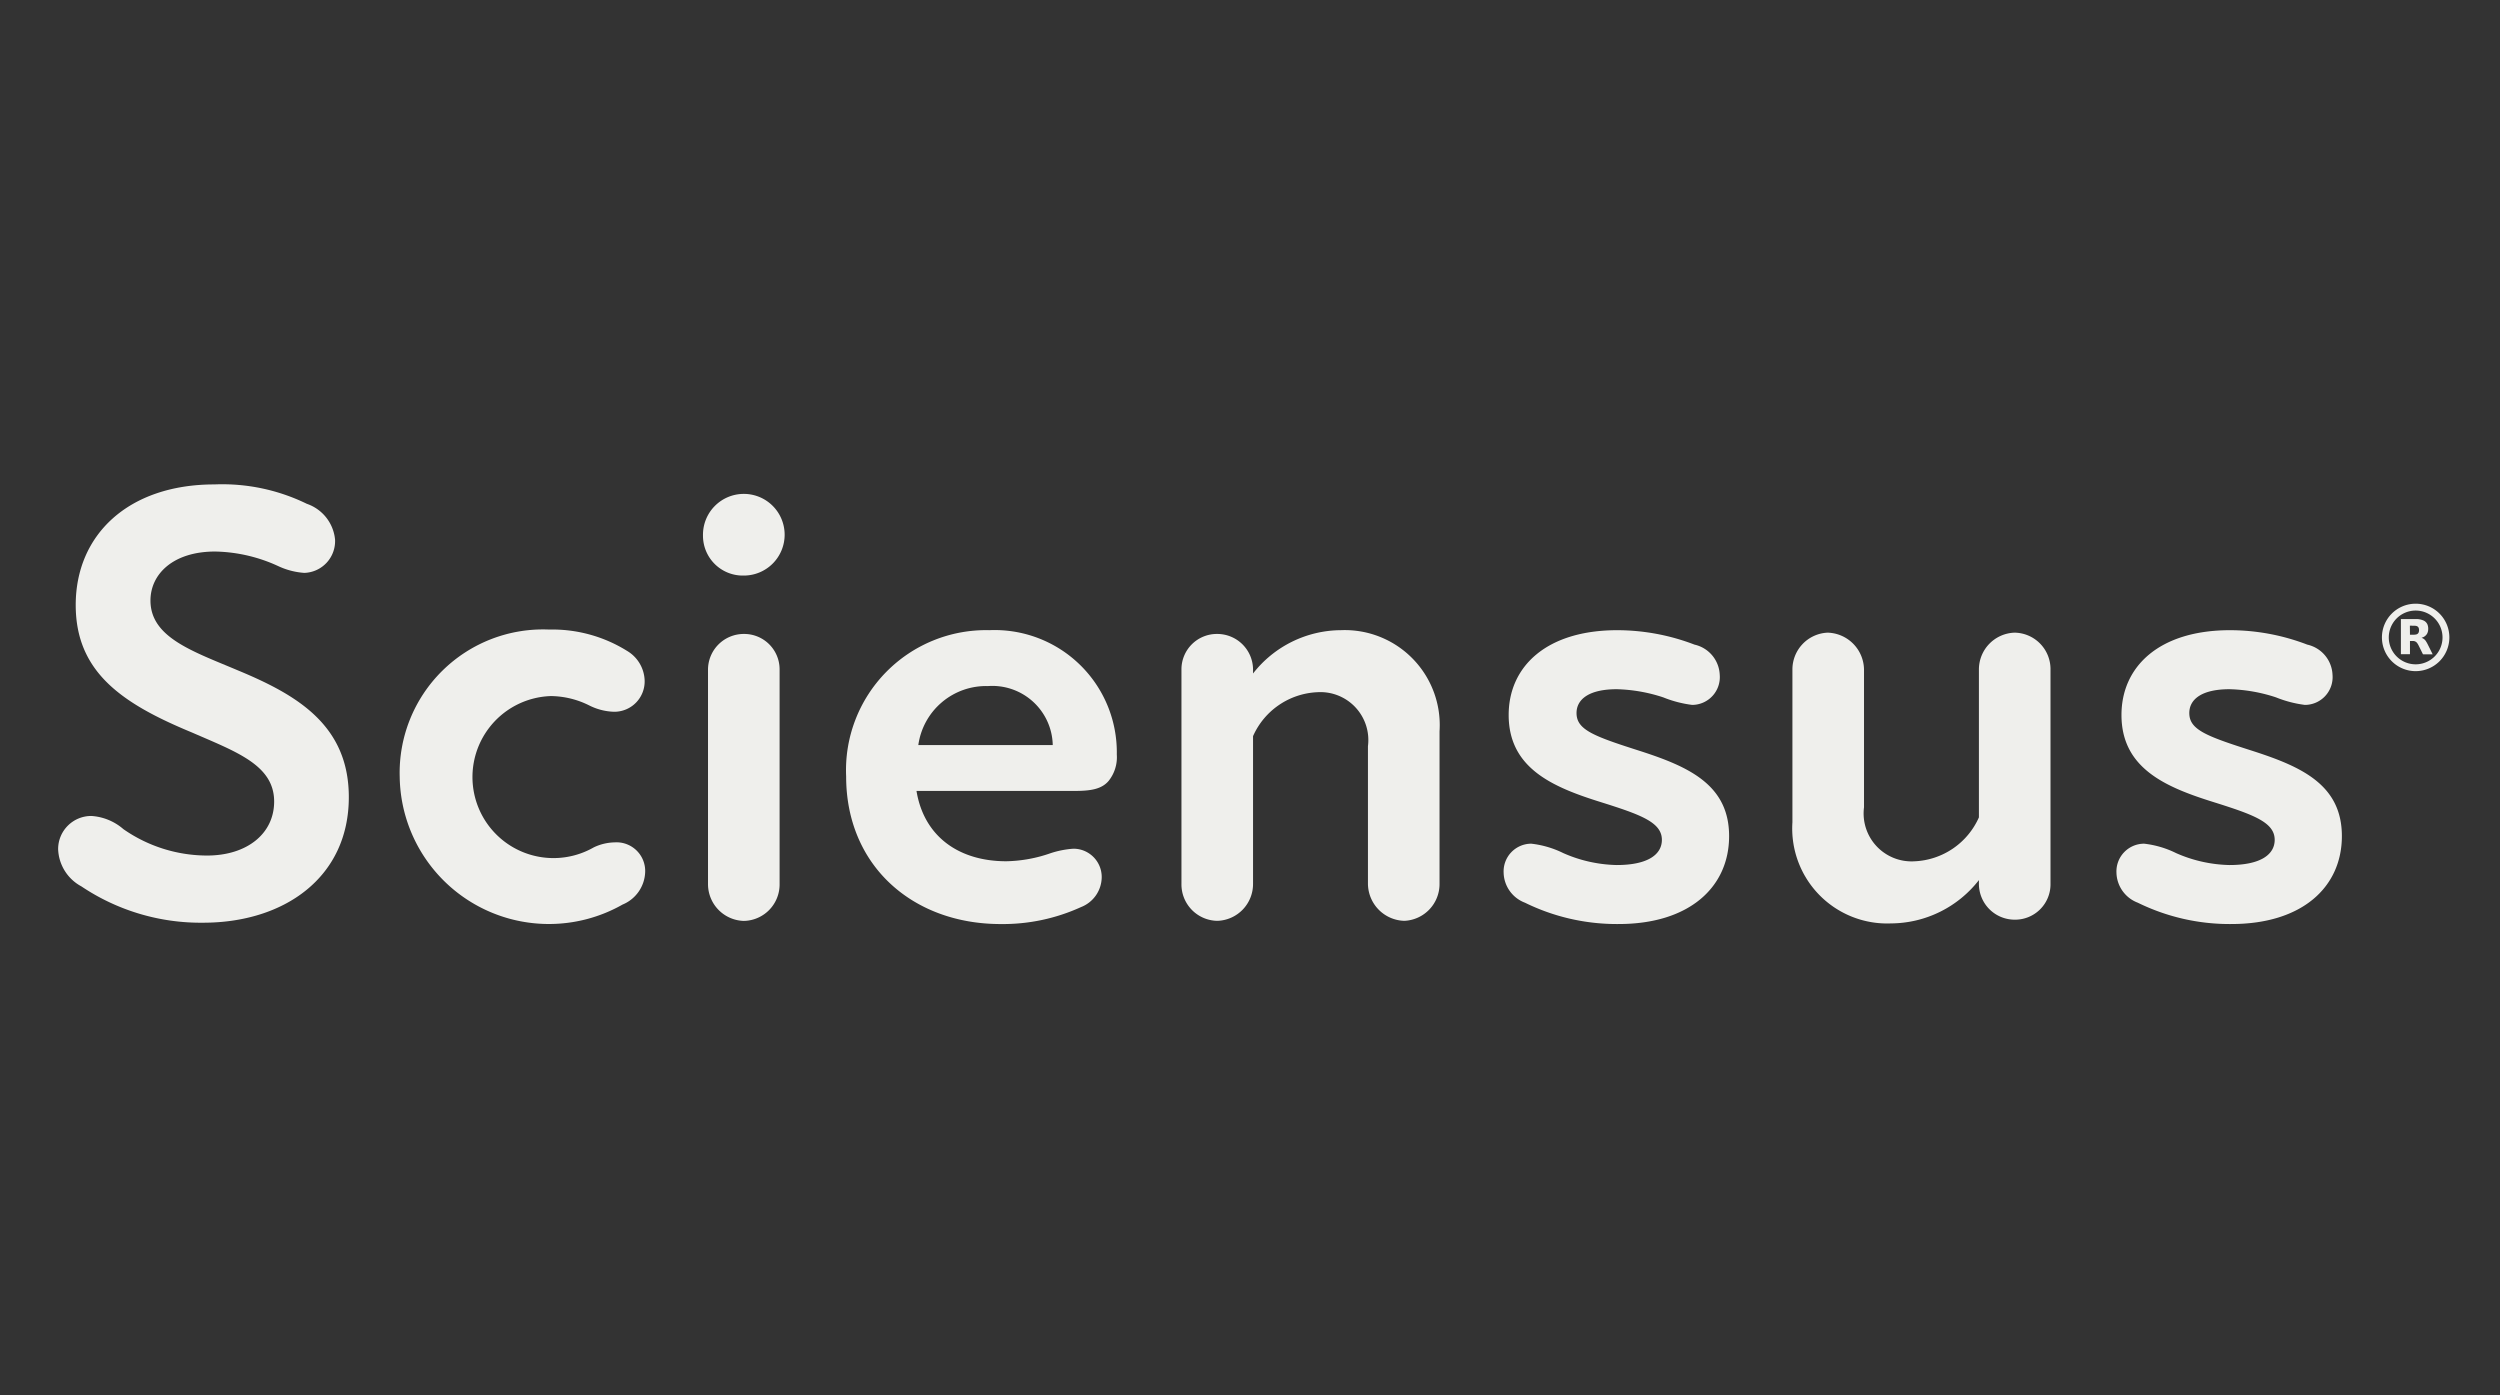
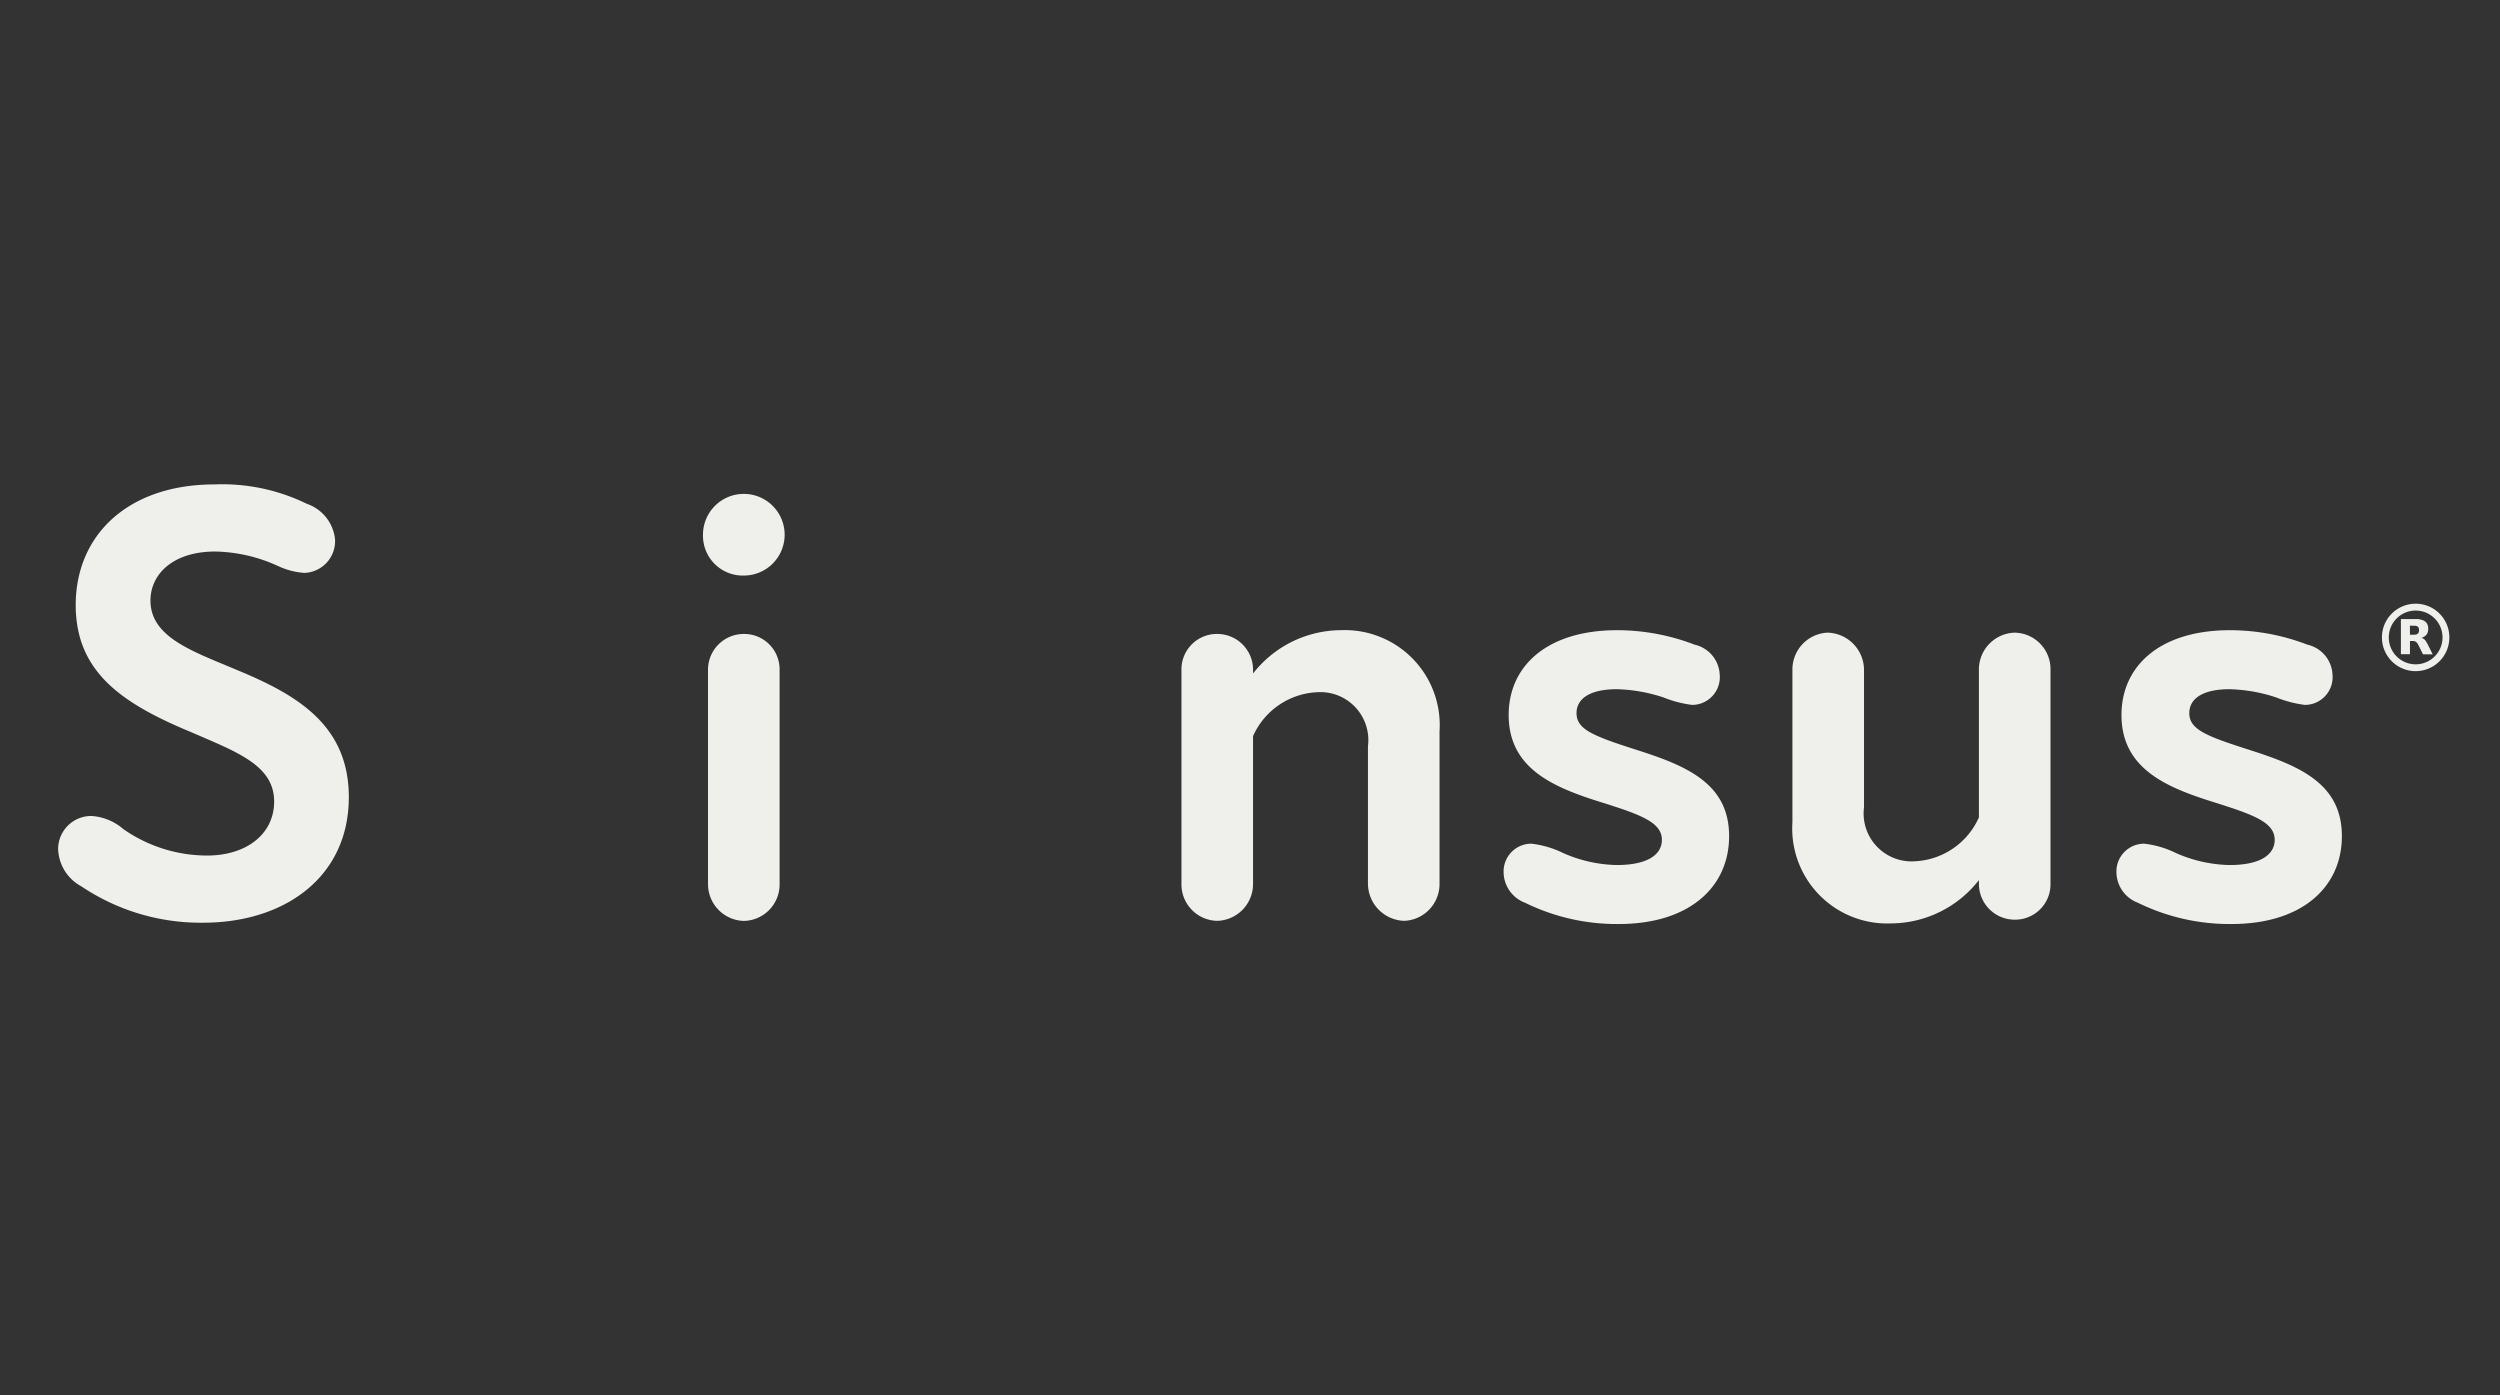
<svg xmlns="http://www.w3.org/2000/svg" width="129" height="72" viewBox="0 0 129 72">
  <rect x="0" y="0" width="129" height="72" fill="#333333" stroke="none" />
  <defs>
    <clipPath id="clip-logo-sciensus">
      <rect width="129" height="72" />
    </clipPath>
  </defs>
  <g id="logo-sciensus" clip-path="url(#clip-logo-sciensus)">
    <g id="Group_8743" data-name="Group 8743" transform="translate(3 25)">
      <g id="Group_6565" data-name="Group 6565" transform="translate(0)">
        <path id="Path_5278" data-name="Path 5278" d="M105.579,67.915A2.271,2.271,0,0,1,104.38,66a1.708,1.708,0,0,1,1.717-1.718,2.794,2.794,0,0,1,1.652.681,7.567,7.567,0,0,0,4.31,1.361c2.074,0,3.467-1.134,3.467-2.787,0-1.879-1.944-2.56-4.245-3.564-3.6-1.49-5.994-3.11-5.994-6.578,0-3.629,2.722-6.221,7.161-6.221a9.934,9.934,0,0,1,4.763,1,2.168,2.168,0,0,1,1.458,1.847,1.64,1.64,0,0,1-1.587,1.718,3.784,3.784,0,0,1-1.361-.357,8.1,8.1,0,0,0-3.24-.745c-2.171,0-3.337,1.167-3.337,2.528,0,1.912,2.2,2.624,4.5,3.6,3.046,1.263,5.735,2.819,5.735,6.545,0,4.147-3.337,6.48-7.517,6.48A11.041,11.041,0,0,1,105.579,67.915Z" transform="translate(-104.38 -47.178)" fill="#efefec" />
-         <path id="Path_5279" data-name="Path 5279" d="M155.576,76.534a7.4,7.4,0,0,1,7.712-7.615,7.284,7.284,0,0,1,4.018,1.1,1.843,1.843,0,0,1,.907,1.49,1.566,1.566,0,0,1-1.587,1.652,3.026,3.026,0,0,1-1.264-.324,4.533,4.533,0,0,0-1.976-.486,4.181,4.181,0,1,0,2.2,7.809,2.589,2.589,0,0,1,1.069-.259,1.48,1.48,0,0,1,1.587,1.523,1.883,1.883,0,0,1-1.166,1.685,7.7,7.7,0,0,1-11.5-6.577Z" transform="translate(-137.951 -61.434)" fill="#efefec" />
        <path id="Path_5280" data-name="Path 5280" d="M201.031,50.853a2.107,2.107,0,1,1,2.107,2.074A2.055,2.055,0,0,1,201.031,50.853Zm.259,17.983V57.787a1.846,1.846,0,0,1,1.847-1.847,1.826,1.826,0,0,1,1.847,1.847V68.836a1.881,1.881,0,0,1-1.847,1.911A1.9,1.9,0,0,1,201.29,68.836Z" transform="translate(-167.757 -48.228)" fill="#efefec" />
-         <path id="Path_5281" data-name="Path 5281" d="M236.454,75.429a1.956,1.956,0,0,1-.421,1.361c-.356.421-.907.518-1.75.518h-8.165c.389,2.365,2.2,3.629,4.633,3.629a7.28,7.28,0,0,0,2.3-.421,4.846,4.846,0,0,1,1.166-.227,1.459,1.459,0,0,1,1.458,1.49,1.672,1.672,0,0,1-1.069,1.523,9.707,9.707,0,0,1-4.147.875c-4.536,0-7.971-3.013-7.971-7.614a7.227,7.227,0,0,1,7.387-7.55A6.306,6.306,0,0,1,236.454,75.429Zm-3.305-.486a3.119,3.119,0,0,0-3.337-3.046,3.533,3.533,0,0,0-3.6,3.046Z" transform="translate(-181.827 -61.496)" fill="#efefec" />
        <path id="Path_5282" data-name="Path 5282" d="M286.062,74.23V82.1a1.9,1.9,0,0,1-1.815,1.911,1.93,1.93,0,0,1-1.879-1.911v-7.1a2.474,2.474,0,0,0-2.592-2.787,3.815,3.815,0,0,0-3.337,2.268V82.1a1.9,1.9,0,0,1-1.847,1.911,1.881,1.881,0,0,1-1.847-1.911V71.055a1.826,1.826,0,0,1,1.847-1.847,1.846,1.846,0,0,1,1.847,1.847v.194a5.788,5.788,0,0,1,4.536-2.236A4.9,4.9,0,0,1,286.062,74.23Z" transform="translate(-214.782 -61.496)" fill="#efefec" />
        <path id="Path_5283" data-name="Path 5283" d="M322.127,83.075a1.7,1.7,0,0,1-1.1-1.555,1.431,1.431,0,0,1,1.426-1.49,4.99,4.99,0,0,1,1.653.486,7.169,7.169,0,0,0,2.754.616c1.62,0,2.333-.55,2.333-1.3,0-.908-1.1-1.3-3.143-1.944-2.495-.778-4.763-1.75-4.763-4.5,0-2.495,1.944-4.374,5.606-4.374a11.17,11.17,0,0,1,3.985.745,1.667,1.667,0,0,1,1.3,1.555,1.433,1.433,0,0,1-1.425,1.555,5.969,5.969,0,0,1-1.49-.389,8.277,8.277,0,0,0-2.4-.421c-1.426,0-2.074.518-2.074,1.231,0,.875.907,1.2,3.337,1.976,2.495.81,4.536,1.75,4.536,4.374s-2.042,4.536-5.7,4.536A10.745,10.745,0,0,1,322.127,83.075Z" transform="translate(-246.44 -61.496)" fill="#efefec" />
        <path id="Path_5284" data-name="Path 5284" d="M377.634,71.3V82.351a1.825,1.825,0,0,1-1.847,1.847,1.846,1.846,0,0,1-1.847-1.847v-.195a5.789,5.789,0,0,1-4.536,2.235,4.9,4.9,0,0,1-5.087-5.216V71.3a1.9,1.9,0,0,1,1.815-1.912,1.93,1.93,0,0,1,1.879,1.912v7.1a2.474,2.474,0,0,0,2.592,2.787,3.815,3.815,0,0,0,3.337-2.268V71.3a1.9,1.9,0,0,1,1.847-1.912A1.881,1.881,0,0,1,377.634,71.3Z" transform="translate(-274.828 -61.743)" fill="#efefec" />
        <path id="Path_5285" data-name="Path 5285" d="M413.98,83.075a1.7,1.7,0,0,1-1.1-1.555,1.431,1.431,0,0,1,1.426-1.49,4.99,4.99,0,0,1,1.652.486,7.17,7.17,0,0,0,2.754.616c1.62,0,2.333-.55,2.333-1.3,0-.908-1.1-1.3-3.143-1.944-2.495-.778-4.763-1.75-4.763-4.5,0-2.495,1.944-4.374,5.605-4.374a11.167,11.167,0,0,1,3.985.745,1.667,1.667,0,0,1,1.3,1.555,1.433,1.433,0,0,1-1.426,1.555,5.979,5.979,0,0,1-1.491-.389,8.273,8.273,0,0,0-2.4-.421c-1.426,0-2.073.518-2.073,1.231,0,.875.907,1.2,3.337,1.976,2.495.81,4.536,1.75,4.536,4.374s-2.042,4.536-5.7,4.536A10.745,10.745,0,0,1,413.98,83.075Z" transform="translate(-306.671 -61.496)" fill="#efefec" />
      </g>
      <g id="Group_6883" data-name="Group 6883" transform="translate(119.908 6.152)">
        <path id="Path_6173" data-name="Path 6173" d="M-157.579-236.778a1.739,1.739,0,0,1,1.739-1.74,1.739,1.739,0,0,1,1.74,1.741,1.739,1.739,0,0,1-1.74,1.739A1.739,1.739,0,0,1-157.579-236.778Zm.353,0a1.387,1.387,0,0,0,1.385,1.388,1.387,1.387,0,0,0,1.388-1.385,1.387,1.387,0,0,0-1.386-1.389A1.387,1.387,0,0,0-157.226-236.779Z" transform="translate(157.579 238.517)" fill="#efefec" />
        <path id="Path_6174" data-name="Path 6174" d="M126.124-8.781V-8.1h-.468V-9.914h.014c.26,0,.52,0,.78,0a.938.938,0,0,1,.341.062.4.4,0,0,1,.233.212.586.586,0,0,1,.04.272.482.482,0,0,1-.051.2.44.44,0,0,1-.232.2l-.06.023,0,0a.4.4,0,0,1,.23.18,1.694,1.694,0,0,1,.091.16c.082.162.162.326.243.489l.01.021h-.482a.026.026,0,0,1-.027-.018q-.111-.227-.224-.454a.925.925,0,0,0-.052-.087.265.265,0,0,0-.217-.128C126.24-8.784,126.183-8.781,126.124-8.781Zm0-.325h.012c.068,0,.136,0,.2,0a.533.533,0,0,0,.092-.01.181.181,0,0,0,.156-.144.358.358,0,0,0,0-.161.169.169,0,0,0-.126-.135.234.234,0,0,0-.054-.011l-.279-.006-.005,0Z" transform="translate(-124.678 10.705)" fill="#efefec" />
      </g>
    </g>
  </g>
</svg>